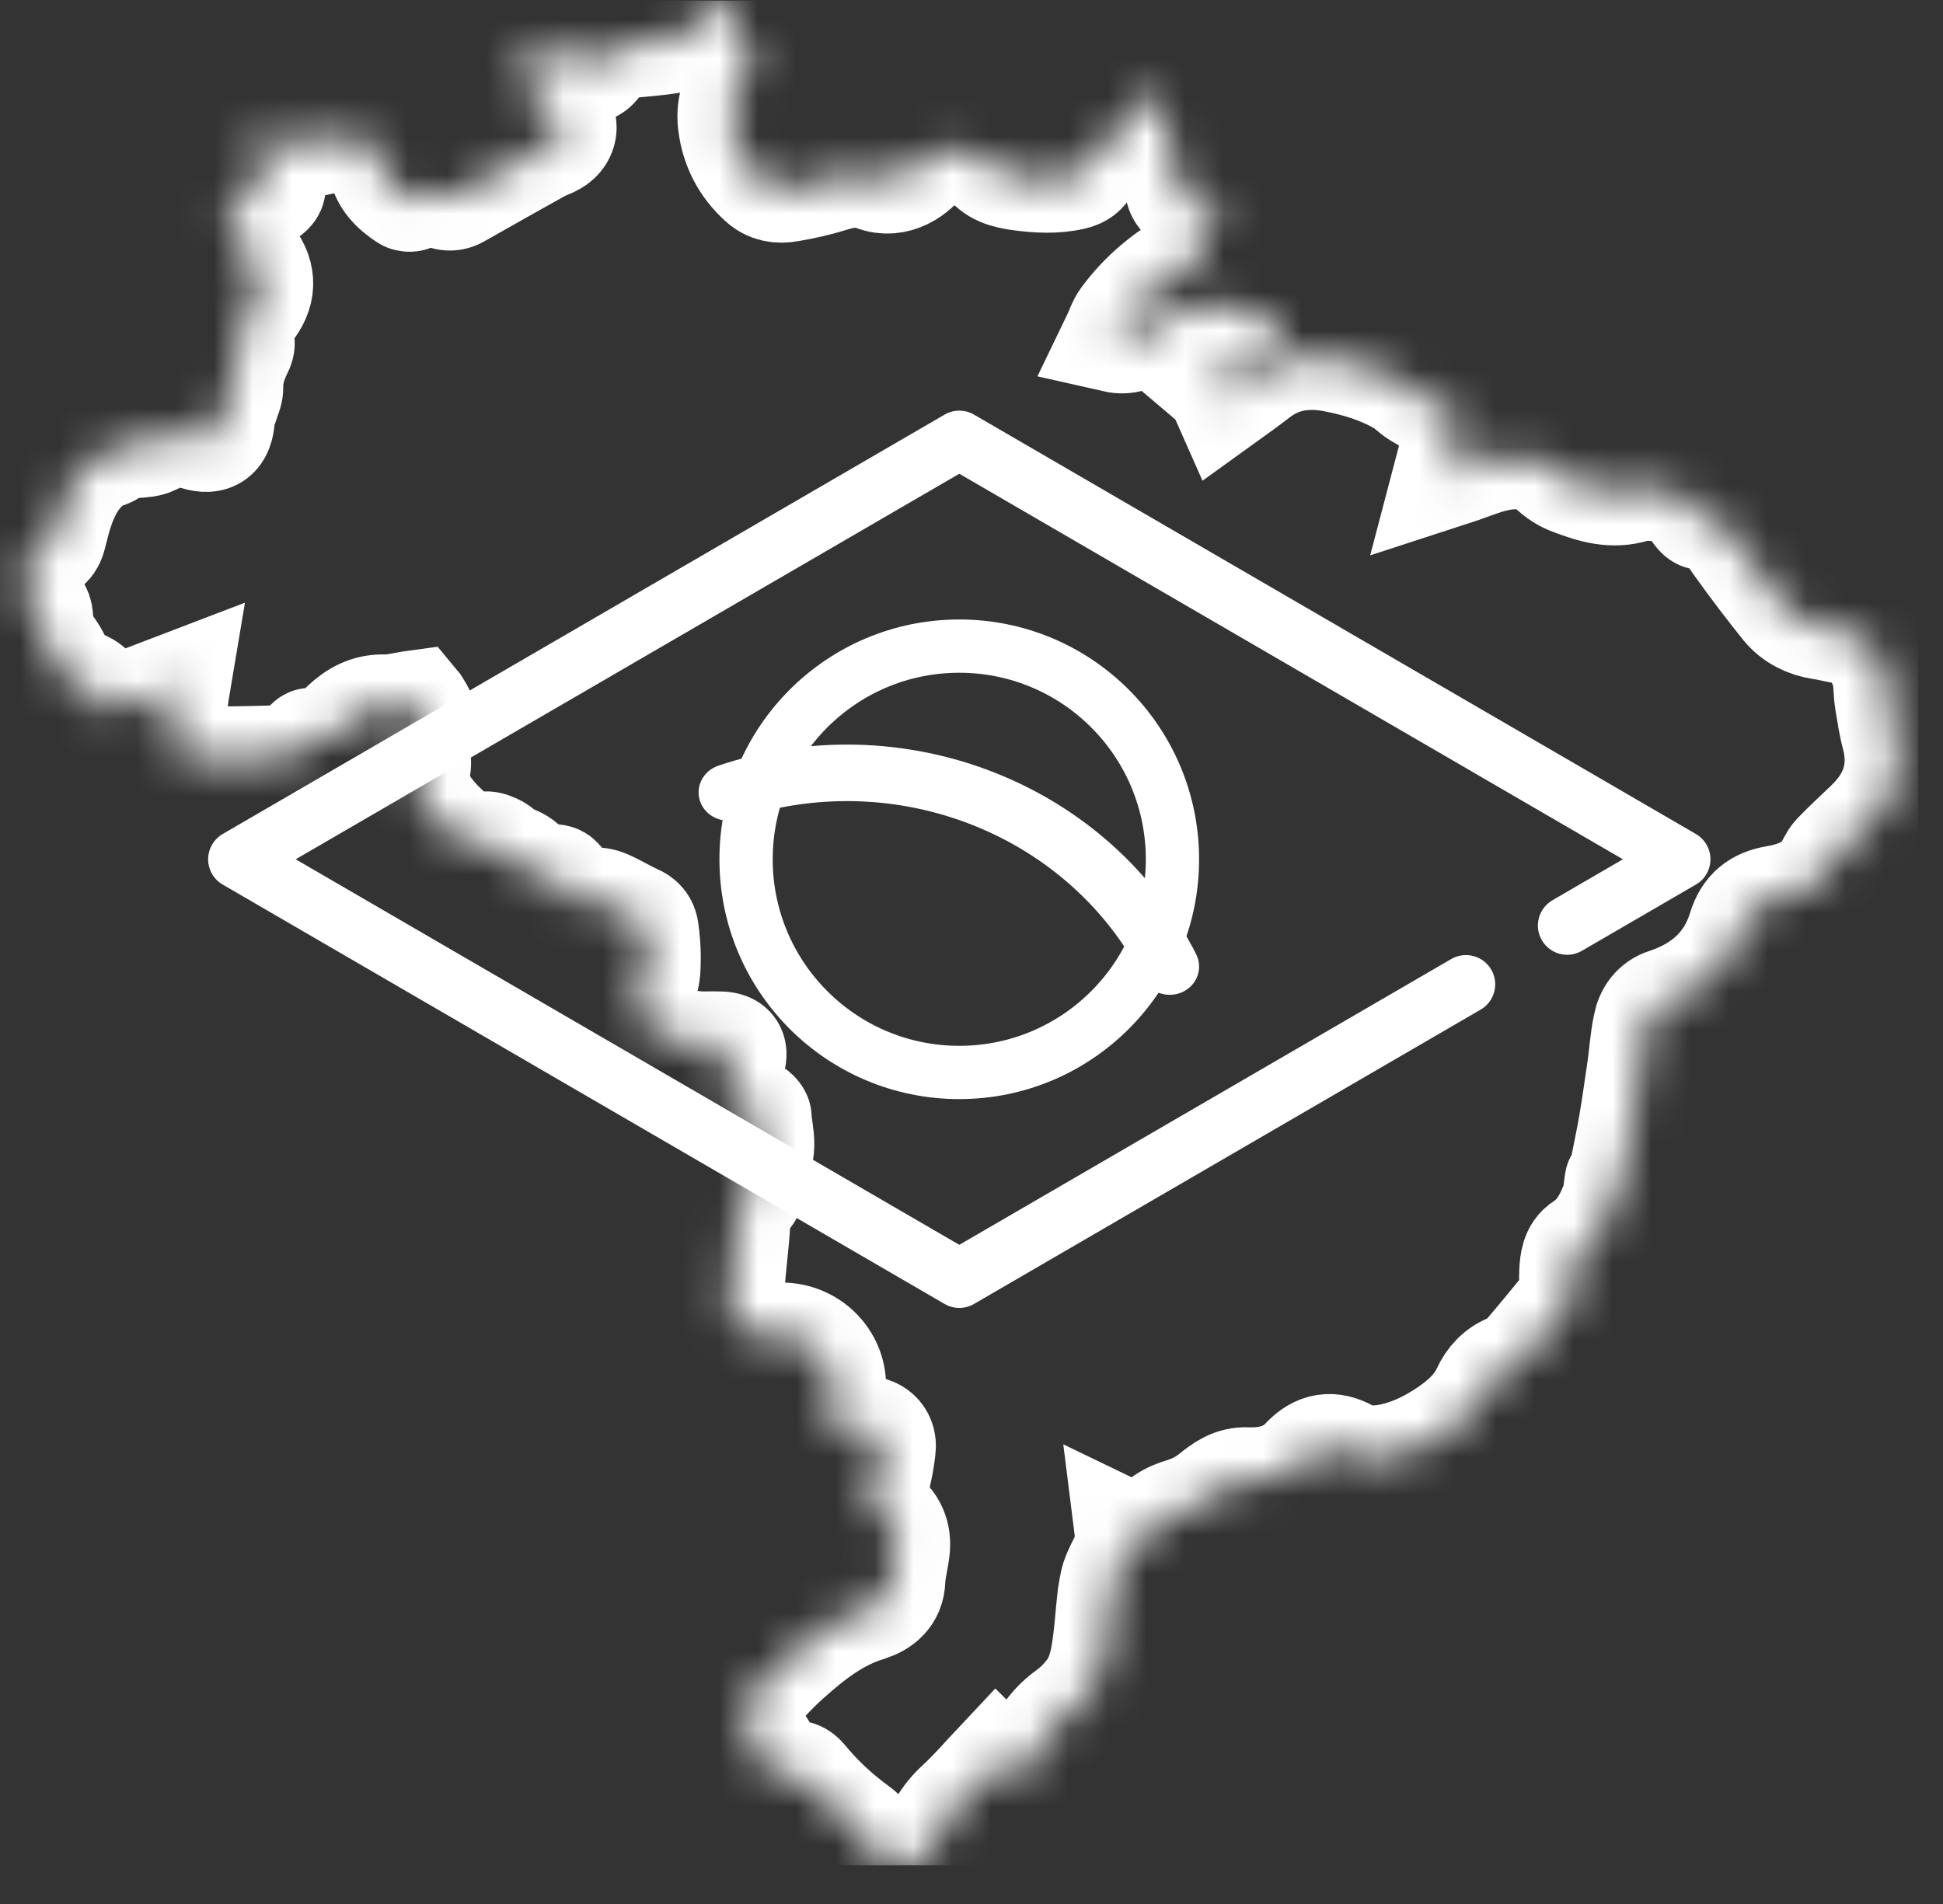
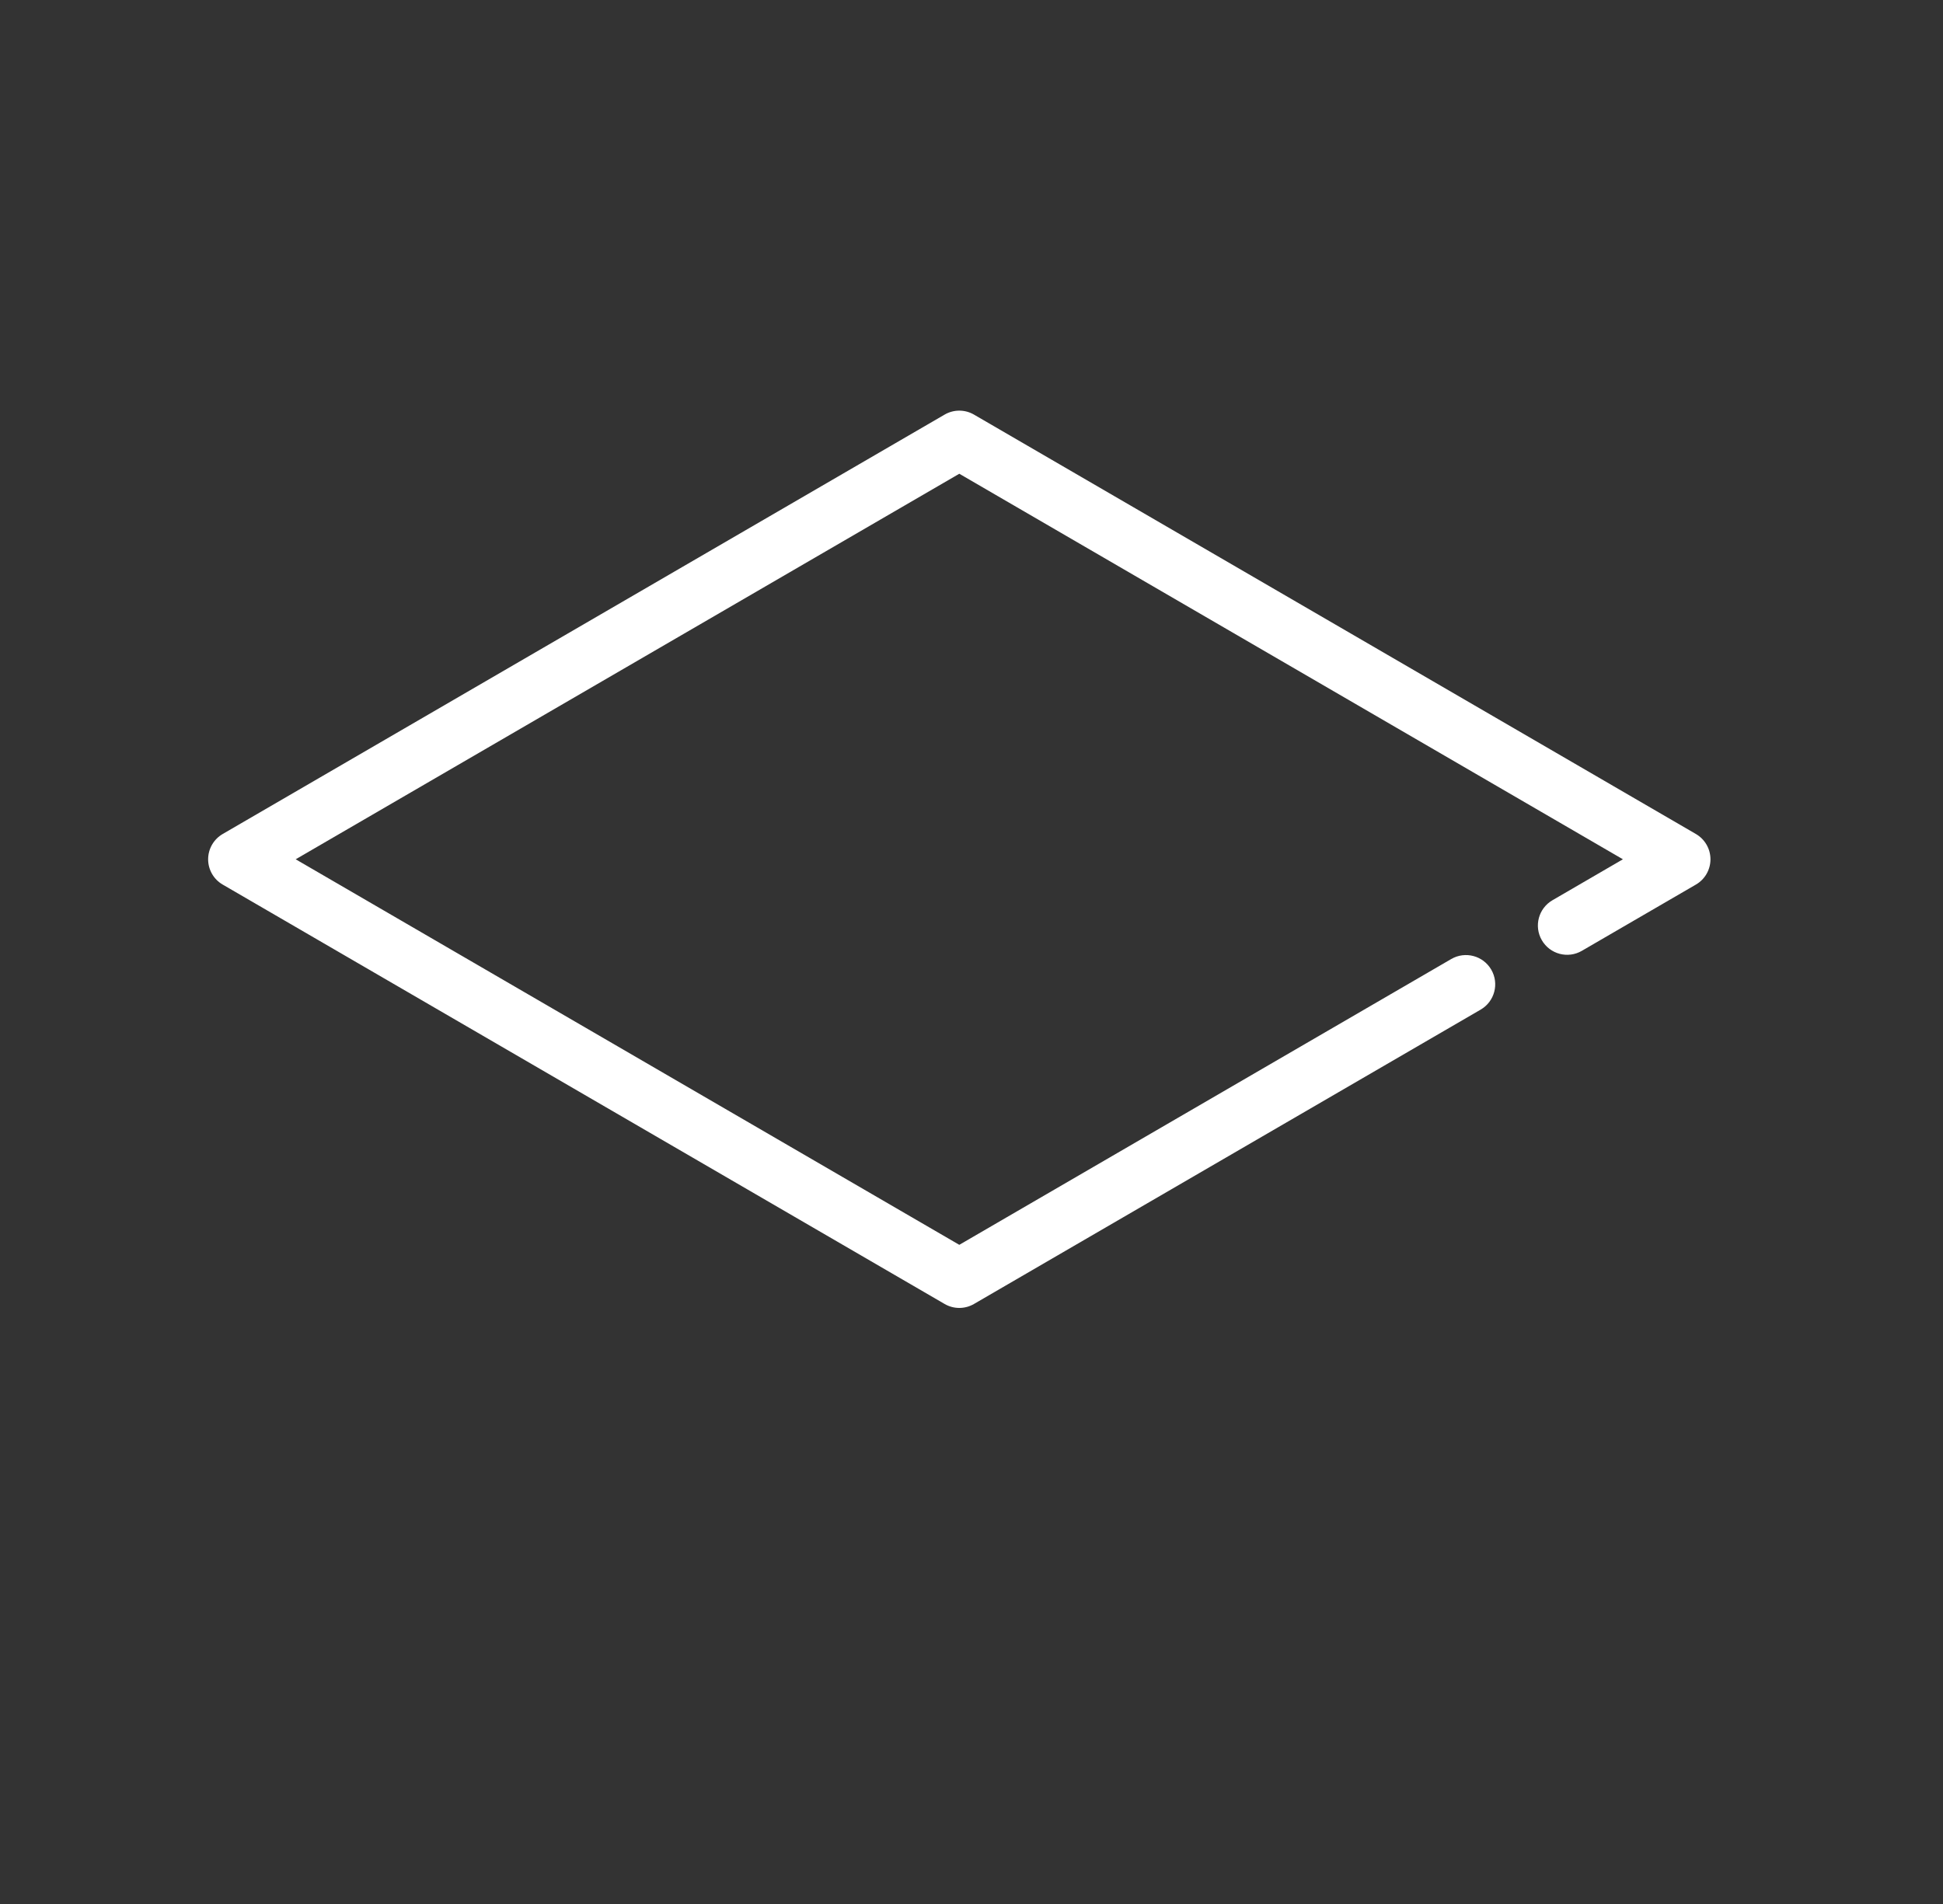
<svg xmlns="http://www.w3.org/2000/svg" width="50" height="49" viewBox="0 0 50 49" fill="none">
  <rect x="0" y="0" width="50" height="49" fill="#333333" stroke="none" />
  <g clip-path="url(#clip0_1805_3748)">
    <mask id="path-1-inside-1_1805_3748" fill="white">
-       <path d="M1.025 15.991C1.004 16.251 1.128 16.441 1.272 16.642C1.375 16.792 1.499 16.962 1.519 17.132C1.55 17.413 1.705 17.483 1.942 17.533C2.21 17.593 2.426 17.733 2.498 18.014C2.57 18.274 2.714 18.344 2.982 18.244C3.507 18.054 4.033 17.843 4.558 17.643C4.548 17.703 4.527 17.793 4.517 17.884C4.476 18.244 4.414 18.605 4.424 18.955C4.435 19.326 4.671 19.556 5.022 19.556C5.702 19.556 6.371 19.546 7.051 19.526C7.381 19.516 7.669 19.396 7.896 19.145C7.926 19.115 7.968 19.065 7.999 19.075C8.4 19.145 8.617 18.875 8.864 18.645C9.142 18.384 9.461 18.204 9.873 18.214C10.131 18.224 10.399 18.144 10.697 18.104C10.697 18.104 10.739 18.154 10.77 18.214C10.914 18.434 10.976 18.635 10.8 18.885C10.718 19.015 10.759 19.226 10.749 19.406C10.739 19.536 10.77 19.686 10.728 19.806C10.666 19.997 10.656 20.167 10.739 20.357C10.965 20.838 11.315 21.218 11.727 21.549C11.954 21.729 12.201 21.789 12.49 21.739C12.582 21.729 12.696 21.779 12.788 21.829C12.912 21.899 13.005 22.04 13.128 22.07C13.314 22.12 13.437 22.2 13.551 22.33C13.705 22.51 13.901 22.63 14.148 22.59C14.334 22.56 14.416 22.61 14.467 22.791C14.581 23.171 14.818 23.281 15.219 23.191C15.333 23.161 15.487 23.191 15.601 23.241C15.858 23.352 16.095 23.502 16.342 23.612C16.507 23.682 16.589 23.782 16.61 23.942C16.641 24.173 16.662 24.393 16.662 24.623C16.651 24.934 16.692 25.254 16.414 25.505C16.373 25.535 16.352 25.615 16.352 25.665C16.383 25.925 16.435 26.176 16.651 26.356C17.012 26.656 17.434 26.837 17.908 26.877C18.114 26.897 18.33 26.877 18.547 26.887C18.825 26.897 18.917 27.027 18.845 27.277C18.825 27.337 18.804 27.407 18.773 27.467C18.505 27.998 18.67 28.349 19.237 28.519C19.35 28.559 19.515 28.679 19.515 28.759C19.535 29.18 19.721 29.631 19.381 30.021C19.34 30.061 19.299 30.111 19.288 30.171C19.268 30.282 19.226 30.422 19.268 30.512C19.319 30.622 19.319 30.682 19.247 30.772C19.092 30.973 18.989 31.173 18.969 31.433C18.938 31.964 18.866 32.495 18.825 33.026C18.804 33.286 18.794 33.556 18.804 33.817C18.814 34.037 18.938 34.227 19.165 34.277C19.474 34.337 19.793 34.377 20.102 34.377C20.936 34.377 21.554 35.098 21.41 35.9C21.369 36.11 21.379 36.34 21.39 36.561C21.4 36.841 21.492 36.901 21.781 36.851C21.915 36.831 22.049 36.791 22.183 36.781C22.512 36.761 22.749 36.961 22.708 37.282C22.667 37.642 22.595 38.013 22.471 38.353C22.337 38.734 22.306 38.724 22.646 38.954C22.986 39.184 23.12 39.505 23.069 39.895C23.038 40.156 22.965 40.406 22.955 40.666C22.945 41.067 22.667 41.277 22.358 41.378C21.523 41.628 20.885 42.139 20.267 42.69C19.886 43.03 19.556 43.411 19.206 43.781C19.01 43.981 19 44.112 19.154 44.352C19.195 44.422 19.237 44.492 19.288 44.552C19.535 44.863 19.855 45.123 19.752 45.594C19.71 45.784 19.855 45.874 20.05 45.814C20.133 45.794 20.205 45.754 20.277 45.704C20.442 45.594 20.576 45.654 20.679 45.774C21.081 46.265 21.534 46.685 22.038 47.056C22.265 47.216 22.44 47.426 22.481 47.697C22.512 47.927 22.657 47.947 22.842 47.927C23.017 47.907 23.182 47.857 23.367 47.817C23.48 48.047 23.656 48.077 23.82 47.877C23.893 47.787 23.975 47.687 23.996 47.577C24.109 47.126 24.325 46.755 24.675 46.435C25.015 46.124 25.314 45.774 25.644 45.423C25.664 45.443 25.706 45.463 25.736 45.493C25.994 45.754 26.293 45.734 26.488 45.433C26.602 45.253 26.715 45.073 26.808 44.873C26.973 44.532 27.209 44.282 27.518 44.061C27.735 43.901 27.92 43.701 28.075 43.49C28.322 43.14 28.404 42.709 28.456 42.299C28.507 41.938 28.528 41.568 28.569 41.207C28.579 41.067 28.61 40.927 28.631 40.797C28.703 40.346 29.094 39.995 29.032 39.495C29.136 39.545 29.208 39.595 29.29 39.635C29.434 39.695 29.547 39.675 29.62 39.515C29.774 39.154 30.104 38.984 30.454 38.884C30.732 38.794 30.969 38.673 31.196 38.493C31.453 38.283 31.721 38.083 32.102 38.103C32.658 38.123 33.173 37.992 33.565 37.572C33.905 37.211 34.265 37.151 34.698 37.392C34.976 37.542 35.285 37.562 35.605 37.522C36.222 37.432 36.758 37.171 37.263 36.831C37.654 36.56 38.005 36.25 38.211 35.809C38.344 35.519 38.55 35.289 38.87 35.168C38.973 35.129 39.076 35.088 39.148 35.018C39.55 34.547 39.951 34.067 40.343 33.576C40.538 33.326 40.446 33.025 40.466 32.745C40.477 32.484 40.508 32.204 40.744 32.054C41.156 31.784 41.362 31.393 41.527 30.972C41.599 30.802 41.599 30.602 41.63 30.422C41.62 30.392 41.692 30.372 41.703 30.341C41.744 30.221 41.775 30.091 41.795 29.961C41.867 29.6 41.939 29.25 42.001 28.889C42.073 28.459 42.135 28.028 42.197 27.598C42.259 27.197 42.279 26.796 42.362 26.396C42.413 26.115 42.578 25.865 42.877 25.775C43.845 25.454 44.514 24.843 44.803 23.892C44.947 23.431 45.225 23.211 45.689 23.131C46.214 23.041 46.698 22.861 47.007 22.4C47.09 22.27 47.141 22.12 47.244 22.009C47.512 21.729 47.8 21.469 48.079 21.198C48.738 20.567 48.985 19.826 48.758 18.945C48.676 18.645 48.635 18.344 48.583 18.034C48.542 17.783 48.563 17.513 48.491 17.273C48.326 16.742 48.017 16.321 47.389 16.221C47.214 16.191 47.049 16.141 46.873 16.121C46.492 16.061 46.173 15.9 45.936 15.62C45.524 15.109 45.122 14.579 44.741 14.048C44.494 13.707 44.309 13.337 43.804 13.297C43.742 13.297 43.67 13.207 43.629 13.136C43.423 12.786 43.114 12.606 42.712 12.566C42.496 12.546 42.259 12.526 42.063 12.586C41.497 12.766 40.981 12.606 40.477 12.415C40.271 12.345 40.065 12.215 39.921 12.065C39.735 11.875 39.508 11.784 39.261 11.755C38.788 11.684 38.345 11.815 37.912 11.975C37.696 12.055 37.469 12.135 37.222 12.215C37.335 11.784 37.438 11.394 37.551 11.003C37.603 10.813 37.582 10.713 37.376 10.633C37.067 10.503 36.779 10.332 36.49 10.162C36.346 10.072 36.233 9.942 36.078 9.852C35.532 9.531 34.935 9.351 34.307 9.231C33.606 9.101 32.947 9.201 32.37 9.641C32.082 9.862 31.793 10.072 31.515 10.272C31.422 10.062 31.289 9.882 31.124 9.742C31.227 9.732 31.34 9.702 31.443 9.661C31.649 9.581 31.855 9.491 32.03 9.371C32.339 9.141 32.648 8.9 32.926 8.63C33.091 8.47 33.05 8.34 32.834 8.239C32.236 7.959 31.598 7.849 30.939 7.849C30.629 7.849 30.372 7.969 30.135 8.109C29.888 8.259 29.671 8.44 29.414 8.58C29.208 8.69 28.991 8.8 28.683 8.73C28.775 8.54 28.827 8.35 28.94 8.199C29.404 7.578 29.98 7.088 30.671 6.717C30.866 6.617 31.031 6.487 30.99 6.236C30.959 6.056 31.031 5.936 31.175 5.836C31.289 5.756 31.392 5.666 31.536 5.545C31.402 5.475 31.32 5.415 31.216 5.385C31.021 5.315 30.794 5.285 30.609 5.195C30.485 5.135 30.362 5.015 30.331 4.895C30.269 4.664 30.29 4.414 30.228 4.173C30.104 3.623 29.95 3.072 29.816 2.571C29.558 2.401 29.393 2.501 29.249 2.661C29.105 2.811 28.94 2.942 28.806 3.102C28.744 3.182 28.693 3.302 28.713 3.402C28.755 3.703 28.755 3.753 28.466 3.823C28.209 3.893 28.054 4.043 27.972 4.264C27.91 4.424 27.786 4.504 27.622 4.544C27.158 4.654 26.705 4.624 26.241 4.564C25.891 4.514 25.572 4.434 25.366 4.123C25.325 4.053 25.222 4.003 25.15 3.993C24.851 3.943 24.552 3.913 24.253 3.863C24.037 3.823 23.913 3.893 23.79 4.073C23.574 4.414 23.058 4.794 22.492 4.574C22.131 4.434 21.75 4.484 21.38 4.604C21.029 4.714 20.669 4.794 20.308 4.854C20.051 4.905 19.793 4.864 19.587 4.674C19.144 4.274 18.887 3.773 18.815 3.182C18.753 2.691 18.948 2.271 19.206 1.88C19.484 1.47 19.474 1.419 19.093 1.129C18.907 0.989 18.835 0.829 18.887 0.608C18.907 0.518 18.969 0.428 18.948 0.358C18.928 0.248 18.876 0.108 18.794 0.067C18.557 -0.053 18.372 0.017 18.186 0.268C17.929 0.598 17.702 0.969 17.239 1.039C16.909 1.089 16.569 1.119 16.229 1.149C16.147 1.159 16.064 1.129 15.982 1.139C15.724 1.149 15.591 1.319 15.467 1.51C15.251 1.86 15.158 1.87 14.849 1.59C14.818 1.57 14.797 1.53 14.767 1.52C14.488 1.379 14.22 1.239 13.942 1.129C13.87 1.099 13.716 1.169 13.664 1.239C13.479 1.49 13.479 1.78 13.551 2.07C13.654 2.451 13.839 2.741 14.241 2.922C14.591 3.082 14.571 3.492 14.241 3.673C14.138 3.733 14.014 3.763 13.912 3.823C13.211 4.214 12.511 4.604 11.81 5.005C11.666 5.095 11.532 5.095 11.388 5.035C11.12 4.915 10.863 4.905 10.615 5.085C10.584 5.115 10.492 5.115 10.45 5.085C10.131 4.874 9.874 4.624 9.802 4.224C9.74 3.873 9.565 3.613 9.173 3.523C8.905 3.462 8.668 3.523 8.421 3.603C8.071 3.713 7.731 3.723 7.36 3.673C7.103 3.633 6.835 3.643 6.577 3.673C6.402 3.693 6.289 3.833 6.268 4.013C6.248 4.204 6.371 4.314 6.536 4.384C6.65 4.434 6.773 4.464 6.856 4.544C6.938 4.614 7.01 4.734 7.01 4.824C7.01 4.895 6.897 4.995 6.814 5.025C6.691 5.065 6.547 5.075 6.413 5.075C5.928 5.095 5.702 5.385 5.898 5.816C6.021 6.086 6.196 6.347 6.392 6.577C6.753 7.028 6.794 7.448 6.464 7.909C6.279 8.169 6.104 8.44 6.207 8.79C6.227 8.86 6.196 8.95 6.155 9.021C6.011 9.321 5.908 9.631 5.918 9.982C5.918 10.062 5.887 10.152 5.856 10.232C5.805 10.412 5.712 10.593 5.702 10.773C5.671 11.214 5.475 11.374 5.053 11.244C4.651 11.114 4.301 11.174 3.94 11.364C3.817 11.424 3.662 11.434 3.518 11.444C3.353 11.444 3.188 11.414 3.013 11.394C2.972 11.614 2.818 11.704 2.612 11.735C2.56 11.745 2.519 11.774 2.478 11.805C1.818 12.245 1.582 12.926 1.406 13.637C1.355 13.828 1.345 14.008 1.108 14.118C0.953 14.188 0.819 14.348 0.716 14.498C0.459 14.869 0.469 15.139 0.758 15.49C0.943 15.58 1.046 15.76 1.025 15.991Z" />
-     </mask>
+       </mask>
    <path d="M1.025 15.991C1.004 16.251 1.128 16.441 1.272 16.642C1.375 16.792 1.499 16.962 1.519 17.132C1.55 17.413 1.705 17.483 1.942 17.533C2.21 17.593 2.426 17.733 2.498 18.014C2.57 18.274 2.714 18.344 2.982 18.244C3.507 18.054 4.033 17.843 4.558 17.643C4.548 17.703 4.527 17.793 4.517 17.884C4.476 18.244 4.414 18.605 4.424 18.955C4.435 19.326 4.671 19.556 5.022 19.556C5.702 19.556 6.371 19.546 7.051 19.526C7.381 19.516 7.669 19.396 7.896 19.145C7.926 19.115 7.968 19.065 7.999 19.075C8.4 19.145 8.617 18.875 8.864 18.645C9.142 18.384 9.461 18.204 9.873 18.214C10.131 18.224 10.399 18.144 10.697 18.104C10.697 18.104 10.739 18.154 10.77 18.214C10.914 18.434 10.976 18.635 10.8 18.885C10.718 19.015 10.759 19.226 10.749 19.406C10.739 19.536 10.77 19.686 10.728 19.806C10.666 19.997 10.656 20.167 10.739 20.357C10.965 20.838 11.315 21.218 11.727 21.549C11.954 21.729 12.201 21.789 12.49 21.739C12.582 21.729 12.696 21.779 12.788 21.829C12.912 21.899 13.005 22.04 13.128 22.07C13.314 22.12 13.437 22.2 13.551 22.33C13.705 22.51 13.901 22.63 14.148 22.59C14.334 22.56 14.416 22.61 14.467 22.791C14.581 23.171 14.818 23.281 15.219 23.191C15.333 23.161 15.487 23.191 15.601 23.241C15.858 23.352 16.095 23.502 16.342 23.612C16.507 23.682 16.589 23.782 16.61 23.942C16.641 24.173 16.662 24.393 16.662 24.623C16.651 24.934 16.692 25.254 16.414 25.505C16.373 25.535 16.352 25.615 16.352 25.665C16.383 25.925 16.435 26.176 16.651 26.356C17.012 26.656 17.434 26.837 17.908 26.877C18.114 26.897 18.33 26.877 18.547 26.887C18.825 26.897 18.917 27.027 18.845 27.277C18.825 27.337 18.804 27.407 18.773 27.467C18.505 27.998 18.67 28.349 19.237 28.519C19.35 28.559 19.515 28.679 19.515 28.759C19.535 29.18 19.721 29.631 19.381 30.021C19.34 30.061 19.299 30.111 19.288 30.171C19.268 30.282 19.226 30.422 19.268 30.512C19.319 30.622 19.319 30.682 19.247 30.772C19.092 30.973 18.989 31.173 18.969 31.433C18.938 31.964 18.866 32.495 18.825 33.026C18.804 33.286 18.794 33.556 18.804 33.817C18.814 34.037 18.938 34.227 19.165 34.277C19.474 34.337 19.793 34.377 20.102 34.377C20.936 34.377 21.554 35.098 21.41 35.9C21.369 36.11 21.379 36.34 21.39 36.561C21.4 36.841 21.492 36.901 21.781 36.851C21.915 36.831 22.049 36.791 22.183 36.781C22.512 36.761 22.749 36.961 22.708 37.282C22.667 37.642 22.595 38.013 22.471 38.353C22.337 38.734 22.306 38.724 22.646 38.954C22.986 39.184 23.12 39.505 23.069 39.895C23.038 40.156 22.965 40.406 22.955 40.666C22.945 41.067 22.667 41.277 22.358 41.378C21.523 41.628 20.885 42.139 20.267 42.69C19.886 43.03 19.556 43.411 19.206 43.781C19.01 43.981 19 44.112 19.154 44.352C19.195 44.422 19.237 44.492 19.288 44.552C19.535 44.863 19.855 45.123 19.752 45.594C19.71 45.784 19.855 45.874 20.05 45.814C20.133 45.794 20.205 45.754 20.277 45.704C20.442 45.594 20.576 45.654 20.679 45.774C21.081 46.265 21.534 46.685 22.038 47.056C22.265 47.216 22.44 47.426 22.481 47.697C22.512 47.927 22.657 47.947 22.842 47.927C23.017 47.907 23.182 47.857 23.367 47.817C23.48 48.047 23.656 48.077 23.82 47.877C23.893 47.787 23.975 47.687 23.996 47.577C24.109 47.126 24.325 46.755 24.675 46.435C25.015 46.124 25.314 45.774 25.644 45.423C25.664 45.443 25.706 45.463 25.736 45.493C25.994 45.754 26.293 45.734 26.488 45.433C26.602 45.253 26.715 45.073 26.808 44.873C26.973 44.532 27.209 44.282 27.518 44.061C27.735 43.901 27.92 43.701 28.075 43.49C28.322 43.14 28.404 42.709 28.456 42.299C28.507 41.938 28.528 41.568 28.569 41.207C28.579 41.067 28.61 40.927 28.631 40.797C28.703 40.346 29.094 39.995 29.032 39.495C29.136 39.545 29.208 39.595 29.29 39.635C29.434 39.695 29.547 39.675 29.62 39.515C29.774 39.154 30.104 38.984 30.454 38.884C30.732 38.794 30.969 38.673 31.196 38.493C31.453 38.283 31.721 38.083 32.102 38.103C32.658 38.123 33.173 37.992 33.565 37.572C33.905 37.211 34.265 37.151 34.698 37.392C34.976 37.542 35.285 37.562 35.605 37.522C36.222 37.432 36.758 37.171 37.263 36.831C37.654 36.56 38.005 36.25 38.211 35.809C38.344 35.519 38.55 35.289 38.87 35.168C38.973 35.129 39.076 35.088 39.148 35.018C39.55 34.547 39.951 34.067 40.343 33.576C40.538 33.326 40.446 33.025 40.466 32.745C40.477 32.484 40.508 32.204 40.744 32.054C41.156 31.784 41.362 31.393 41.527 30.972C41.599 30.802 41.599 30.602 41.63 30.422C41.62 30.392 41.692 30.372 41.703 30.341C41.744 30.221 41.775 30.091 41.795 29.961C41.867 29.6 41.939 29.25 42.001 28.889C42.073 28.459 42.135 28.028 42.197 27.598C42.259 27.197 42.279 26.796 42.362 26.396C42.413 26.115 42.578 25.865 42.877 25.775C43.845 25.454 44.514 24.843 44.803 23.892C44.947 23.431 45.225 23.211 45.689 23.131C46.214 23.041 46.698 22.861 47.007 22.4C47.09 22.27 47.141 22.12 47.244 22.009C47.512 21.729 47.8 21.469 48.079 21.198C48.738 20.567 48.985 19.826 48.758 18.945C48.676 18.645 48.635 18.344 48.583 18.034C48.542 17.783 48.563 17.513 48.491 17.273C48.326 16.742 48.017 16.321 47.389 16.221C47.214 16.191 47.049 16.141 46.873 16.121C46.492 16.061 46.173 15.9 45.936 15.62C45.524 15.109 45.122 14.579 44.741 14.048C44.494 13.707 44.309 13.337 43.804 13.297C43.742 13.297 43.67 13.207 43.629 13.136C43.423 12.786 43.114 12.606 42.712 12.566C42.496 12.546 42.259 12.526 42.063 12.586C41.497 12.766 40.981 12.606 40.477 12.415C40.271 12.345 40.065 12.215 39.921 12.065C39.735 11.875 39.508 11.784 39.261 11.755C38.788 11.684 38.345 11.815 37.912 11.975C37.696 12.055 37.469 12.135 37.222 12.215C37.335 11.784 37.438 11.394 37.551 11.003C37.603 10.813 37.582 10.713 37.376 10.633C37.067 10.503 36.779 10.332 36.49 10.162C36.346 10.072 36.233 9.942 36.078 9.852C35.532 9.531 34.935 9.351 34.307 9.231C33.606 9.101 32.947 9.201 32.37 9.641C32.082 9.862 31.793 10.072 31.515 10.272C31.422 10.062 31.289 9.882 31.124 9.742C31.227 9.732 31.34 9.702 31.443 9.661C31.649 9.581 31.855 9.491 32.03 9.371C32.339 9.141 32.648 8.9 32.926 8.63C33.091 8.47 33.05 8.34 32.834 8.239C32.236 7.959 31.598 7.849 30.939 7.849C30.629 7.849 30.372 7.969 30.135 8.109C29.888 8.259 29.671 8.44 29.414 8.58C29.208 8.69 28.991 8.8 28.683 8.73C28.775 8.54 28.827 8.35 28.94 8.199C29.404 7.578 29.98 7.088 30.671 6.717C30.866 6.617 31.031 6.487 30.99 6.236C30.959 6.056 31.031 5.936 31.175 5.836C31.289 5.756 31.392 5.666 31.536 5.545C31.402 5.475 31.32 5.415 31.216 5.385C31.021 5.315 30.794 5.285 30.609 5.195C30.485 5.135 30.362 5.015 30.331 4.895C30.269 4.664 30.29 4.414 30.228 4.173C30.104 3.623 29.95 3.072 29.816 2.571C29.558 2.401 29.393 2.501 29.249 2.661C29.105 2.811 28.94 2.942 28.806 3.102C28.744 3.182 28.693 3.302 28.713 3.402C28.755 3.703 28.755 3.753 28.466 3.823C28.209 3.893 28.054 4.043 27.972 4.264C27.91 4.424 27.786 4.504 27.622 4.544C27.158 4.654 26.705 4.624 26.241 4.564C25.891 4.514 25.572 4.434 25.366 4.123C25.325 4.053 25.222 4.003 25.15 3.993C24.851 3.943 24.552 3.913 24.253 3.863C24.037 3.823 23.913 3.893 23.79 4.073C23.574 4.414 23.058 4.794 22.492 4.574C22.131 4.434 21.75 4.484 21.38 4.604C21.029 4.714 20.669 4.794 20.308 4.854C20.051 4.905 19.793 4.864 19.587 4.674C19.144 4.274 18.887 3.773 18.815 3.182C18.753 2.691 18.948 2.271 19.206 1.88C19.484 1.47 19.474 1.419 19.093 1.129C18.907 0.989 18.835 0.829 18.887 0.608C18.907 0.518 18.969 0.428 18.948 0.358C18.928 0.248 18.876 0.108 18.794 0.067C18.557 -0.053 18.372 0.017 18.186 0.268C17.929 0.598 17.702 0.969 17.239 1.039C16.909 1.089 16.569 1.119 16.229 1.149C16.147 1.159 16.064 1.129 15.982 1.139C15.724 1.149 15.591 1.319 15.467 1.51C15.251 1.86 15.158 1.87 14.849 1.59C14.818 1.57 14.797 1.53 14.767 1.52C14.488 1.379 14.22 1.239 13.942 1.129C13.87 1.099 13.716 1.169 13.664 1.239C13.479 1.49 13.479 1.78 13.551 2.07C13.654 2.451 13.839 2.741 14.241 2.922C14.591 3.082 14.571 3.492 14.241 3.673C14.138 3.733 14.014 3.763 13.912 3.823C13.211 4.214 12.511 4.604 11.81 5.005C11.666 5.095 11.532 5.095 11.388 5.035C11.12 4.915 10.863 4.905 10.615 5.085C10.584 5.115 10.492 5.115 10.45 5.085C10.131 4.874 9.874 4.624 9.802 4.224C9.74 3.873 9.565 3.613 9.173 3.523C8.905 3.462 8.668 3.523 8.421 3.603C8.071 3.713 7.731 3.723 7.36 3.673C7.103 3.633 6.835 3.643 6.577 3.673C6.402 3.693 6.289 3.833 6.268 4.013C6.248 4.204 6.371 4.314 6.536 4.384C6.65 4.434 6.773 4.464 6.856 4.544C6.938 4.614 7.01 4.734 7.01 4.824C7.01 4.895 6.897 4.995 6.814 5.025C6.691 5.065 6.547 5.075 6.413 5.075C5.928 5.095 5.702 5.385 5.898 5.816C6.021 6.086 6.196 6.347 6.392 6.577C6.753 7.028 6.794 7.448 6.464 7.909C6.279 8.169 6.104 8.44 6.207 8.79C6.227 8.86 6.196 8.95 6.155 9.021C6.011 9.321 5.908 9.631 5.918 9.982C5.918 10.062 5.887 10.152 5.856 10.232C5.805 10.412 5.712 10.593 5.702 10.773C5.671 11.214 5.475 11.374 5.053 11.244C4.651 11.114 4.301 11.174 3.94 11.364C3.817 11.424 3.662 11.434 3.518 11.444C3.353 11.444 3.188 11.414 3.013 11.394C2.972 11.614 2.818 11.704 2.612 11.735C2.56 11.745 2.519 11.774 2.478 11.805C1.818 12.245 1.582 12.926 1.406 13.637C1.355 13.828 1.345 14.008 1.108 14.118C0.953 14.188 0.819 14.348 0.716 14.498C0.459 14.869 0.469 15.139 0.758 15.49C0.943 15.58 1.046 15.76 1.025 15.991Z" stroke="white" stroke-width="2.743" mask="url(#path-1-inside-1_1805_3748)" />
  </g>
-   <path d="M30.171 22.114C30.171 25.144 27.715 27.6 24.685 27.6C21.655 27.6 19.199 25.144 19.199 22.114C19.199 19.084 21.655 16.628 24.685 16.628C27.715 16.628 30.171 19.084 30.171 22.114Z" stroke="white" stroke-width="1.371" />
-   <path d="M30.101 25.602C29.821 25.602 29.551 25.452 29.42 25.194C28.508 23.396 26.945 21.988 25.017 21.228C23.09 20.468 20.948 20.415 18.985 21.078C18.591 21.211 18.159 21.013 18.02 20.634C17.881 20.255 18.089 19.84 18.483 19.706C20.796 18.924 23.321 18.987 25.592 19.882C27.864 20.778 29.706 22.438 30.781 24.556C30.964 24.917 30.808 25.353 30.432 25.529C30.325 25.579 30.212 25.602 30.101 25.602Z" fill="white" />
  <path d="M43.641 21.463L25.064 10.67C24.83 10.534 24.542 10.534 24.308 10.67L5.731 21.463C5.499 21.598 5.356 21.846 5.356 22.114C5.356 22.383 5.499 22.631 5.731 22.765L24.308 33.558C24.425 33.626 24.555 33.66 24.686 33.66C24.817 33.66 24.947 33.626 25.064 33.558L38.102 25.983C38.462 25.774 38.584 25.313 38.375 24.954C38.166 24.594 37.705 24.472 37.345 24.681L24.686 32.036L7.609 22.114L24.686 12.192L41.763 22.114L39.95 23.168C39.59 23.377 39.468 23.838 39.677 24.197C39.886 24.557 40.347 24.679 40.706 24.47L43.641 22.765C43.873 22.631 44.016 22.383 44.016 22.114C44.016 21.846 43.873 21.598 43.641 21.463Z" fill="white" />
  <defs>
    <clipPath id="clip0_1805_3748">
-       <rect width="49.371" height="48" fill="white" transform="translate(0 0.01)" />
-     </clipPath>
+       </clipPath>
  </defs>
</svg>